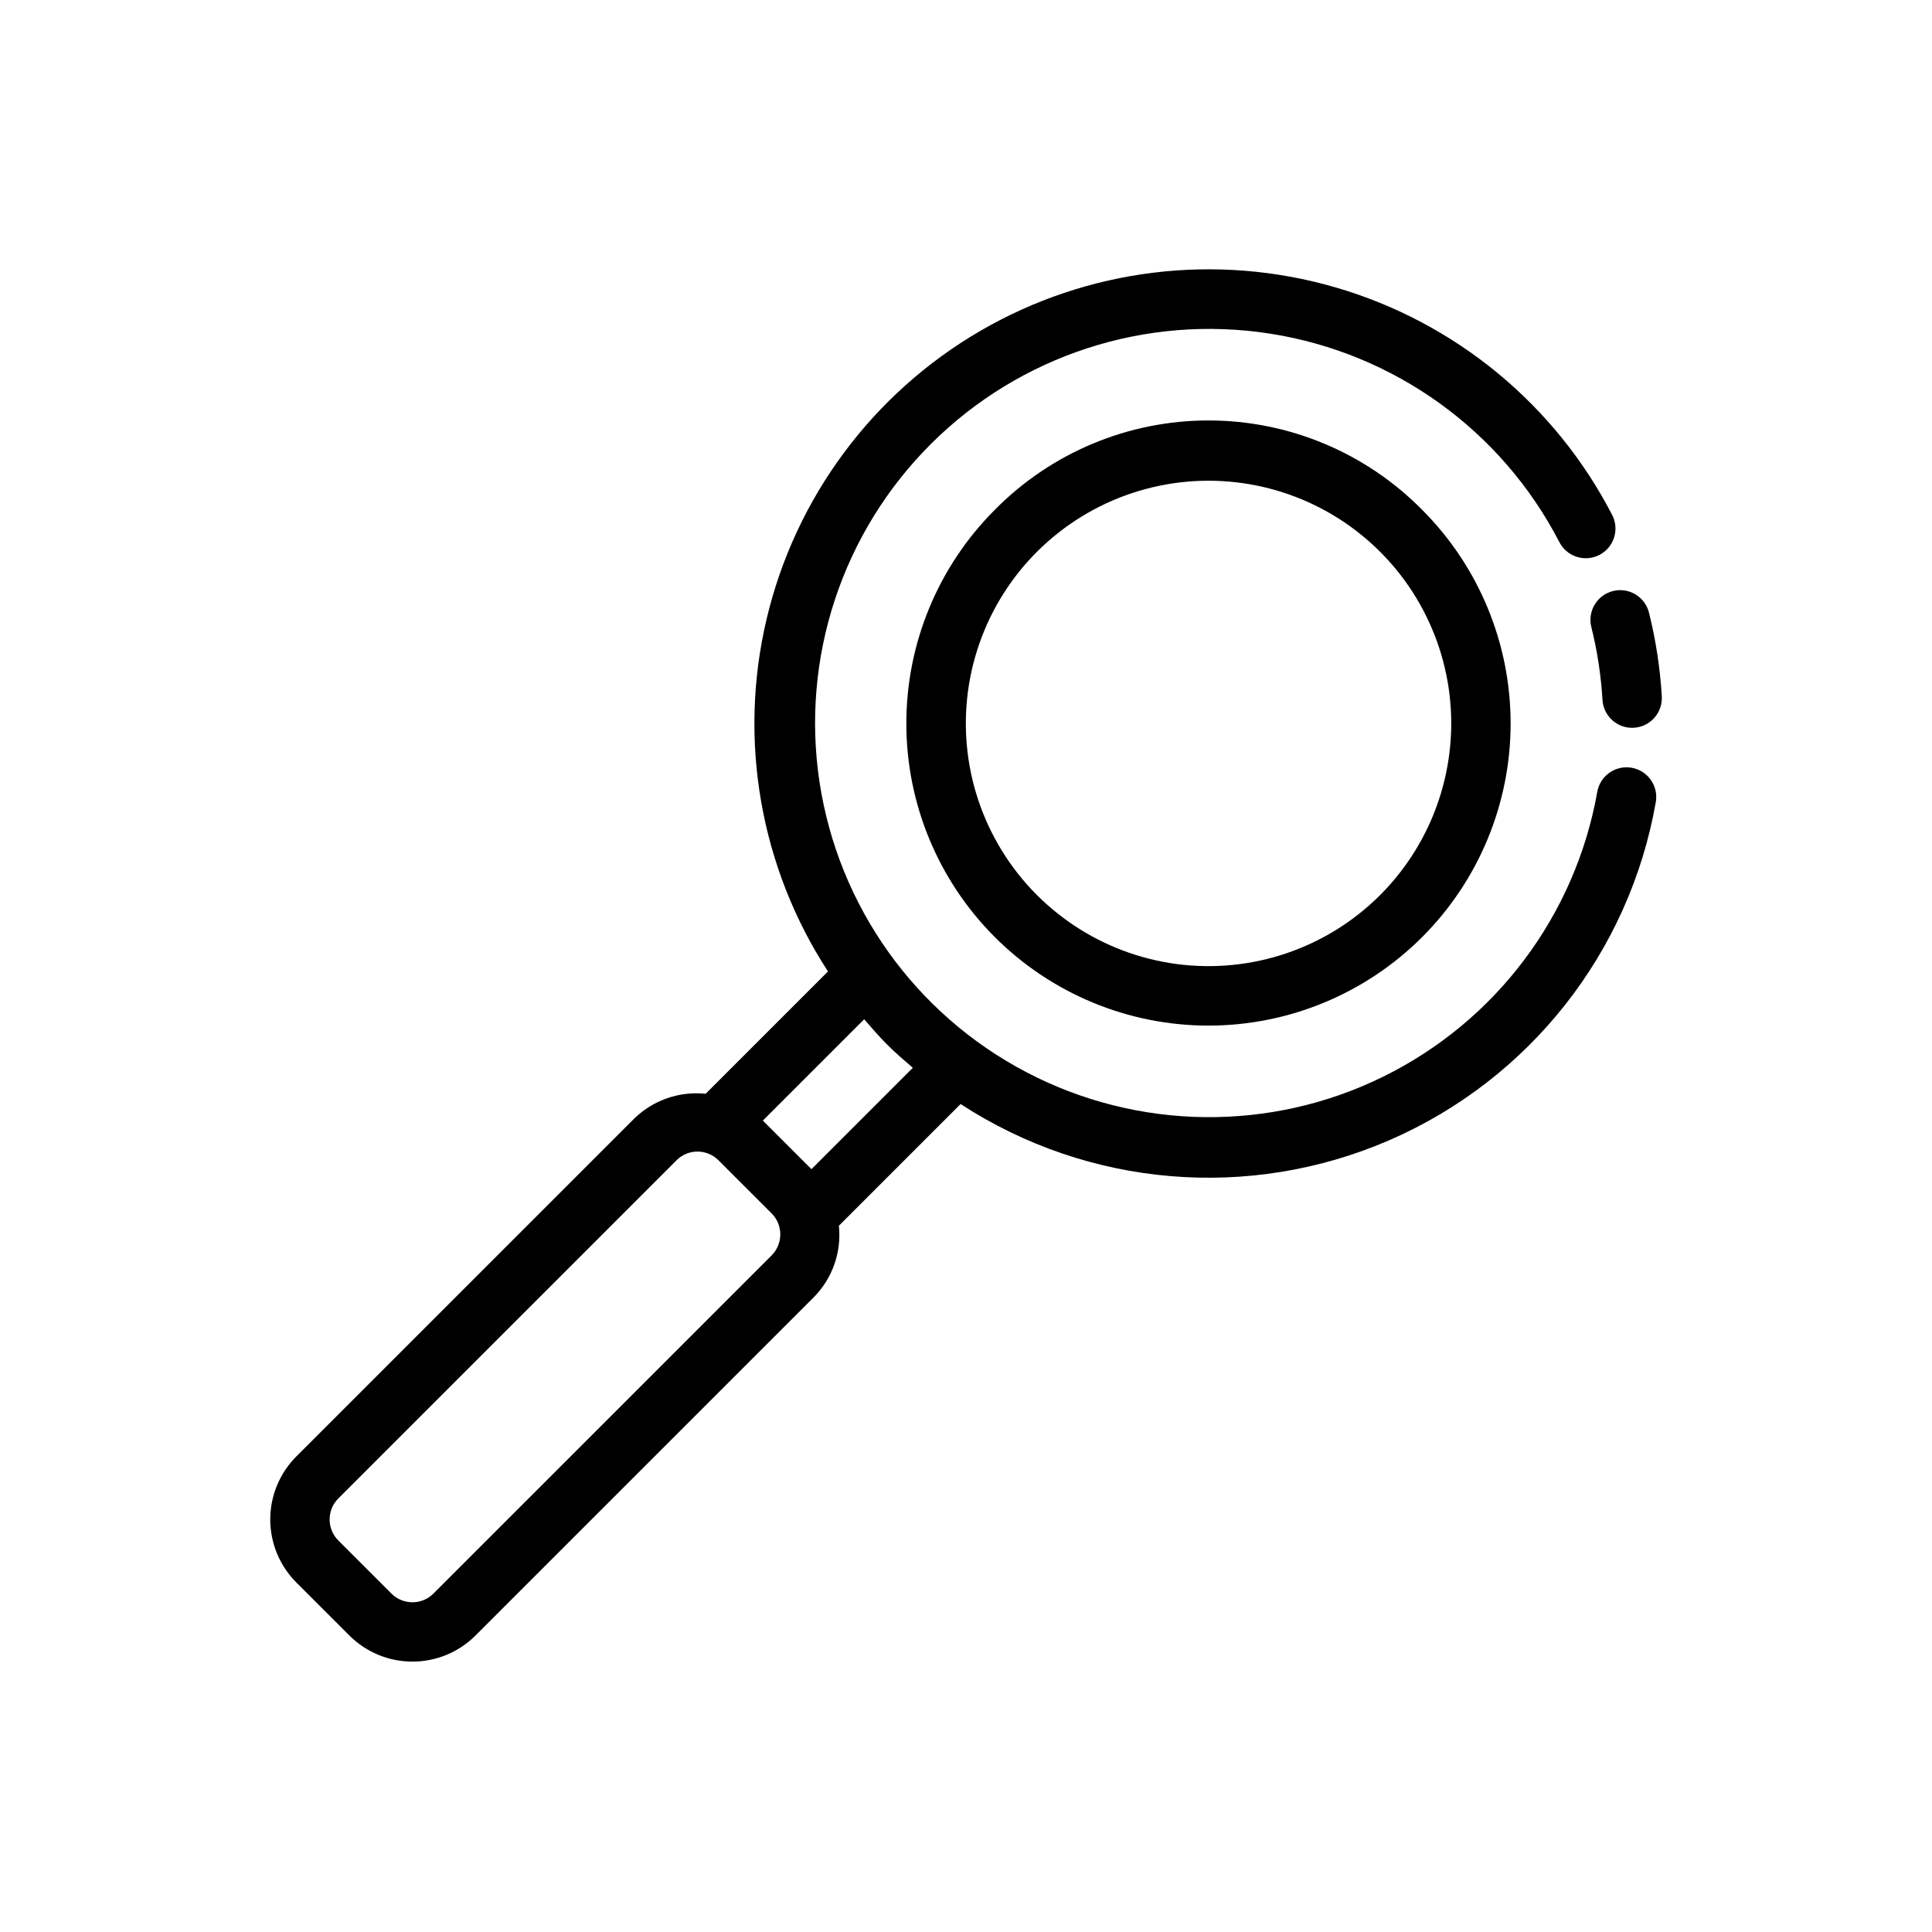
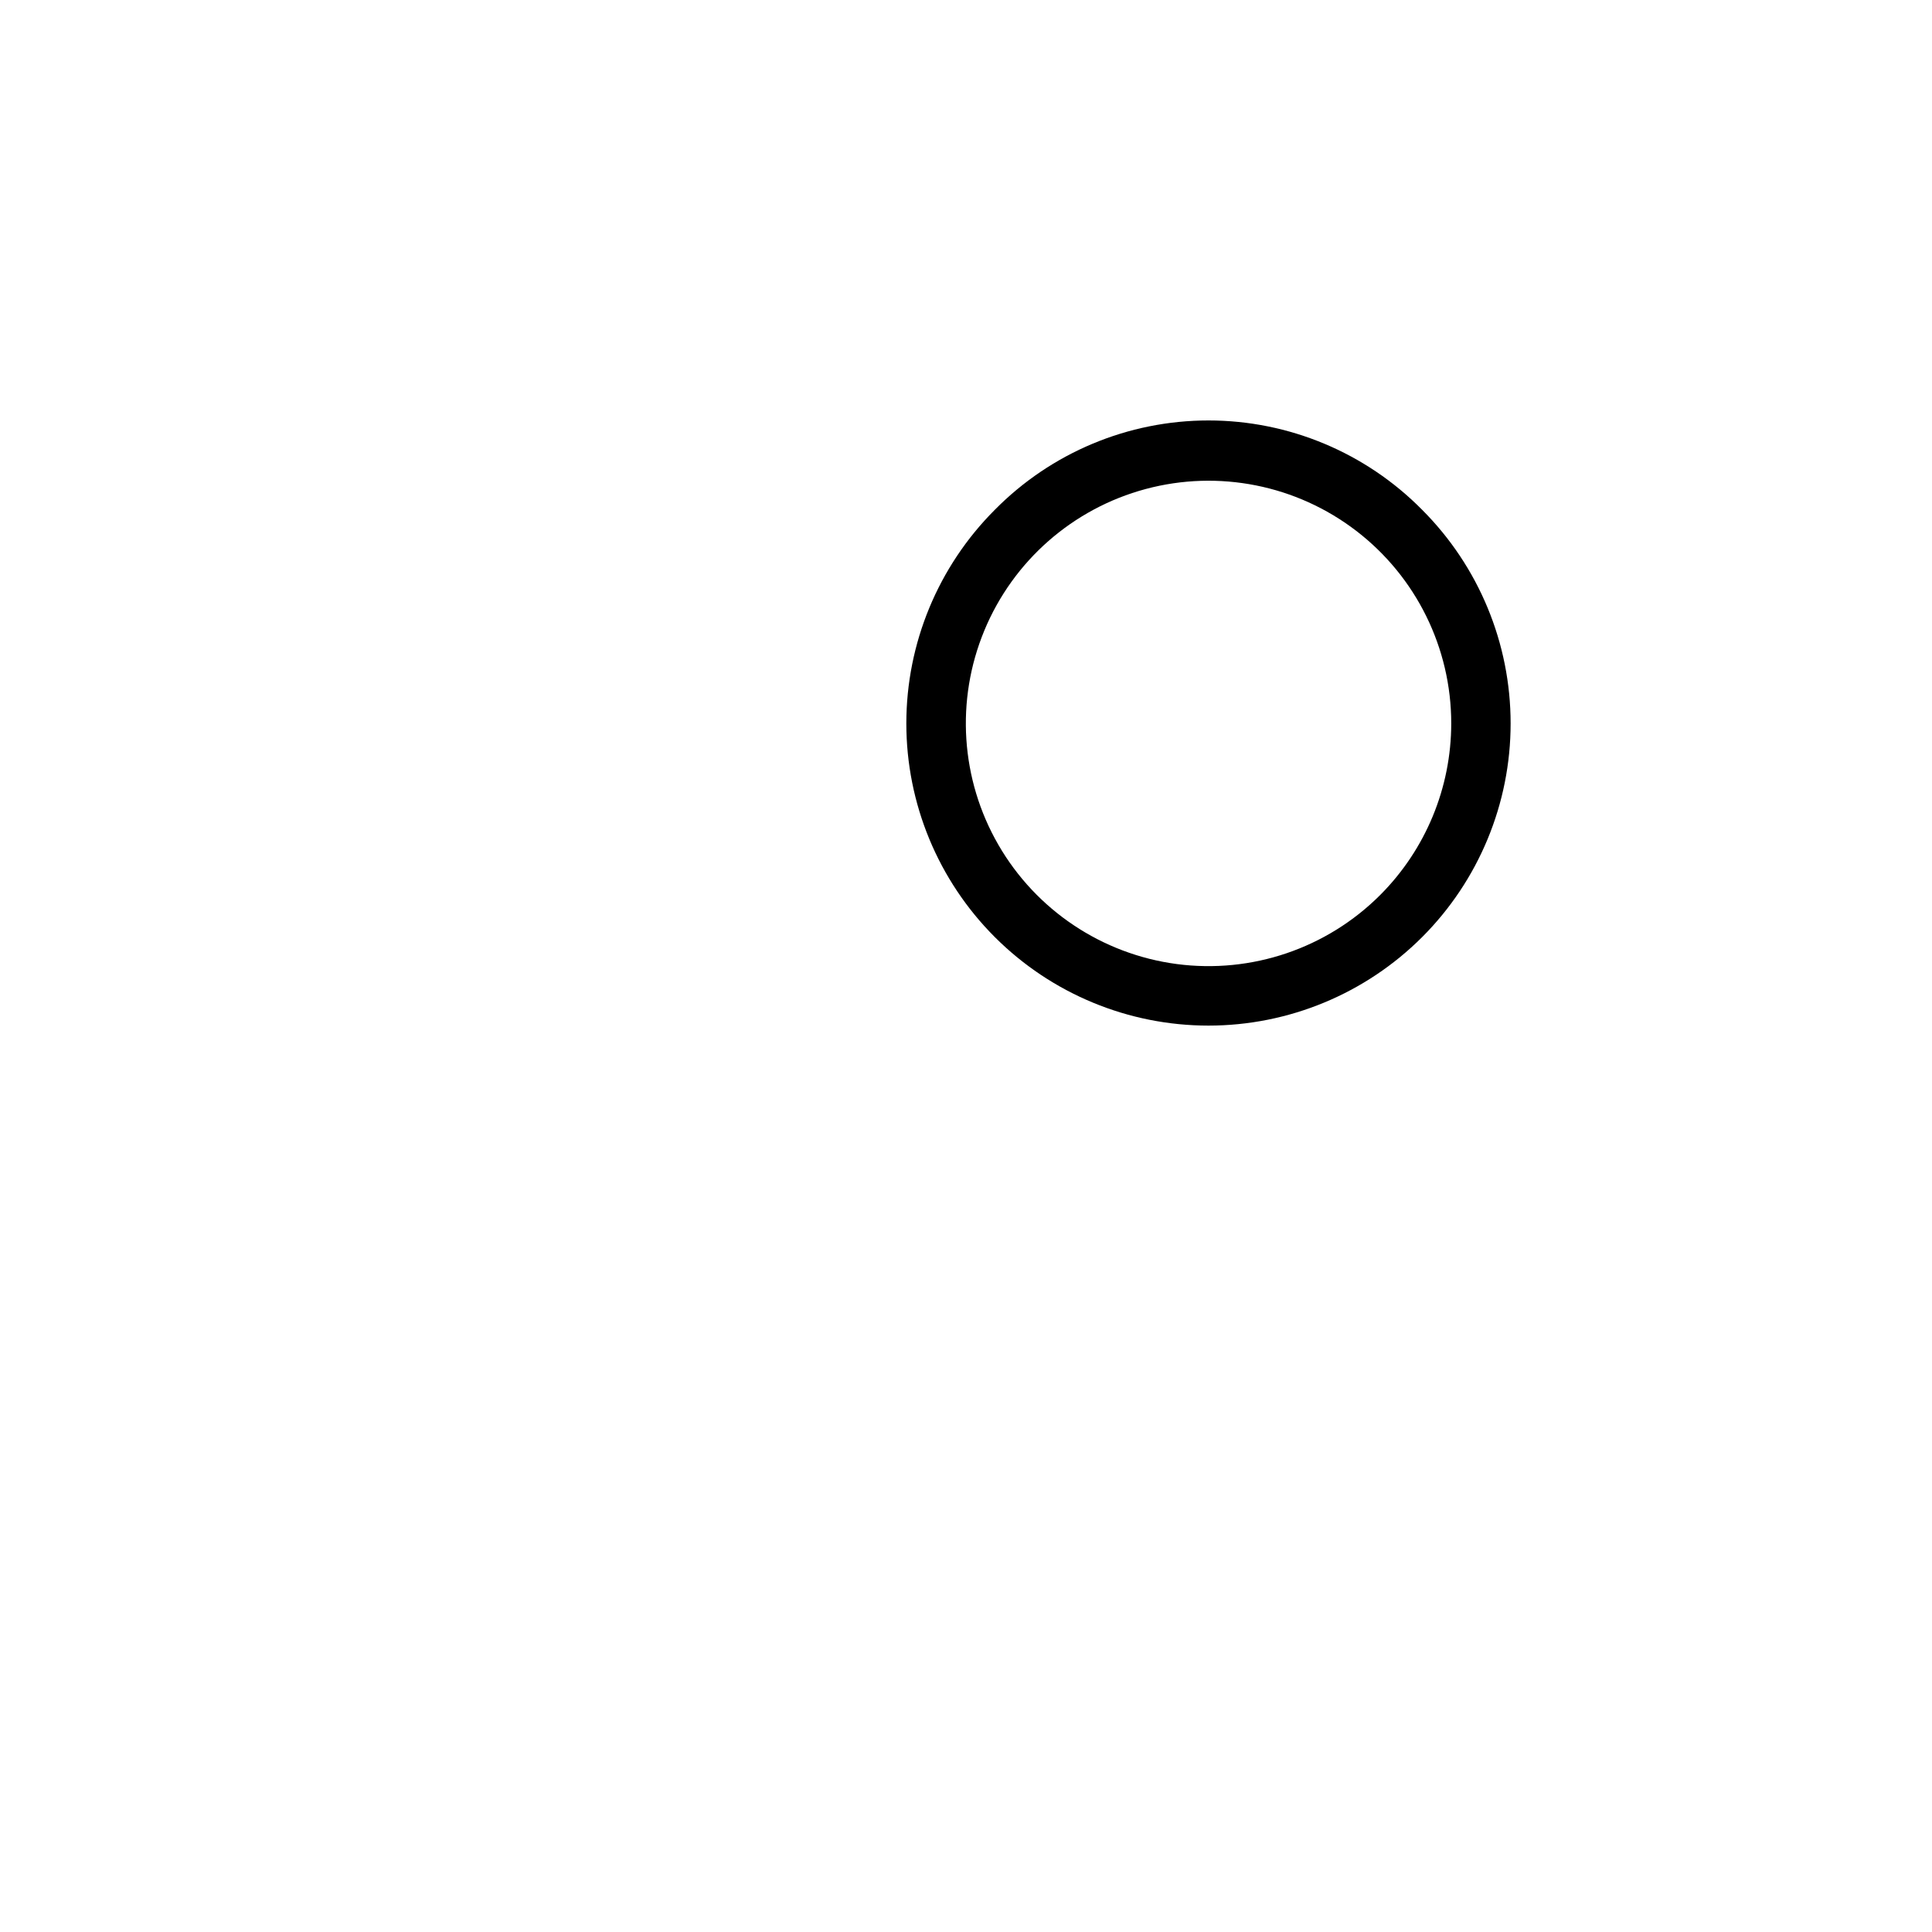
<svg xmlns="http://www.w3.org/2000/svg" fill="#000000" width="800px" height="800px" version="1.1" viewBox="144 144 512 512">
  <g>
-     <path d="m565.72 310.17c1.578 6.328 2.566 12.789 2.953 19.301 0.246 4.16 3.684 7.406 7.848 7.41 0.152 0 0.309-0.008 0.469-0.016 2.086-0.121 4.035-1.066 5.422-2.625 1.387-1.562 2.098-3.609 1.977-5.691-0.438-7.492-1.574-14.93-3.398-22.211-1.066-4.207-5.336-6.758-9.543-5.703-4.211 1.059-6.773 5.32-5.727 9.535z" />
-     <path d="m576.4 347.46c-4.285-0.742-8.359 2.125-9.109 6.406-5.816 32.773-26.906 60.809-56.781 75.488-29.871 14.68-64.953 14.238-94.449-1.18-29.5-15.422-49.879-43.98-54.875-76.887-4.992-32.91 5.996-66.227 29.59-89.707 23.59-23.48 56.961-34.309 89.848-29.156 32.883 5.152 61.34 25.672 76.621 55.242 0.953 1.859 2.606 3.262 4.598 3.898 1.988 0.637 4.148 0.457 6.008-0.5 1.855-0.957 3.258-2.613 3.891-4.602 0.637-1.988 0.453-4.152-0.508-6.008-15.145-29.285-41.637-51.078-73.297-60.289-31.656-9.211-65.707-5.035-94.199 11.555-28.496 16.586-48.938 44.137-56.555 76.215-7.621 32.078-1.75 65.879 16.242 93.508l-32.414 32.414c-6.934-0.719-13.832 1.656-18.852 6.492l-89.629 89.621c-4.426 4.434-6.91 10.438-6.91 16.699s2.484 12.27 6.91 16.703l14.074 14.066c4.434 4.422 10.438 6.906 16.699 6.906 6.258 0 12.262-2.484 16.695-6.906l89.629-89.621c4.965-5 7.422-11.969 6.688-18.98l32.258-32.258c33.871 22.082 76.562 25.676 113.65 9.57 37.082-16.105 63.602-49.758 70.582-89.578 0.746-4.285-2.117-8.363-6.402-9.113zm-227.91 129.23-89.629 89.625c-1.473 1.477-3.477 2.305-5.562 2.305-2.09 0-4.09-0.828-5.566-2.305l-14.078-14.07c-3.066-3.078-3.066-8.059 0-11.137l89.637-89.625c3.055-3.062 8.012-3.074 11.082-0.027l14.152 14.148c3.027 3.082 3.012 8.023-0.035 11.09zm10.555-22.848-12.883-12.875 26.855-26.855c1.973 2.289 3.949 4.574 6.106 6.731 2.18 2.18 4.488 4.156 6.789 6.133z" />
    <path d="m407.64 279.1c-15.016 15.016-23.453 35.383-23.453 56.621 0 21.234 8.434 41.602 23.453 56.621 15.016 15.016 35.383 23.453 56.621 23.453 21.234 0 41.602-8.438 56.621-23.453 15.016-15.02 23.449-35.387 23.449-56.621 0-21.238-8.438-41.605-23.453-56.621-14.945-15.148-35.34-23.676-56.617-23.676-21.281 0-41.676 8.527-56.621 23.676zm102.11 102.1c-14.141 14.137-34.051 20.895-53.875 18.285-19.82-2.613-37.305-14.297-47.301-31.613-9.996-17.316-11.371-38.297-3.719-56.77 7.652-18.473 23.461-32.336 42.773-37.512 19.312-5.176 39.938-1.074 55.801 11.098 15.863 12.172 25.164 31.031 25.164 51.023-0.008 17.059-6.785 33.418-18.844 45.488z" />
  </g>
</svg>